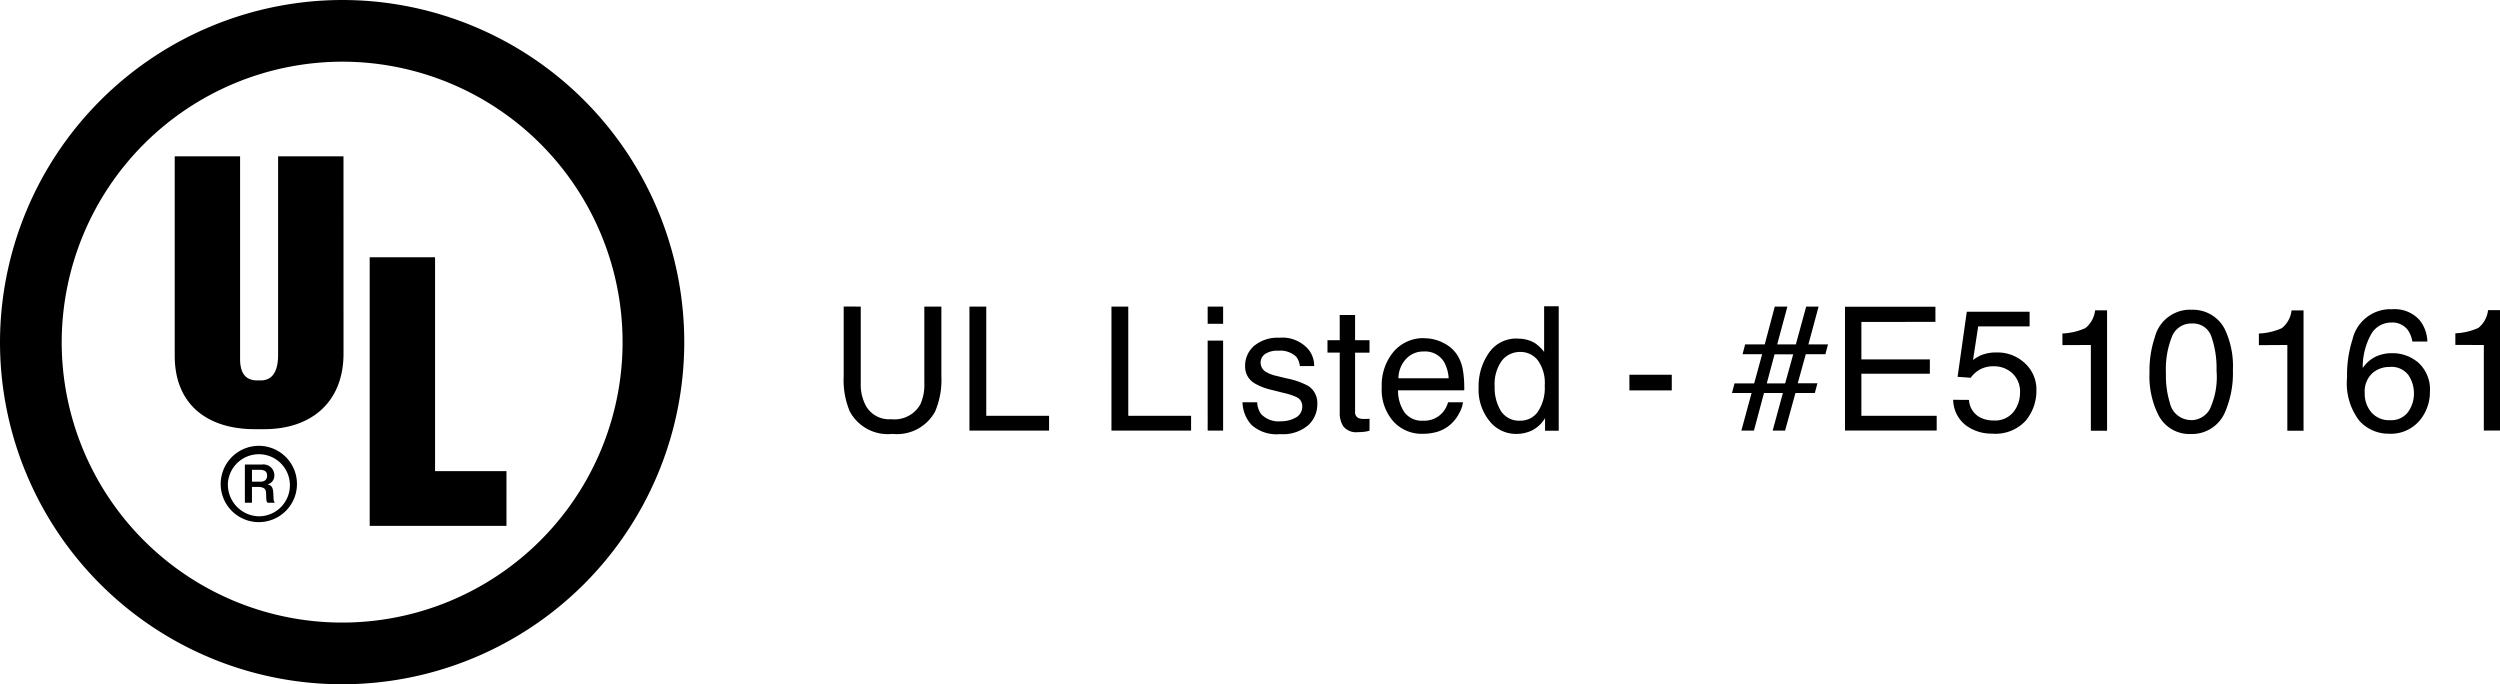
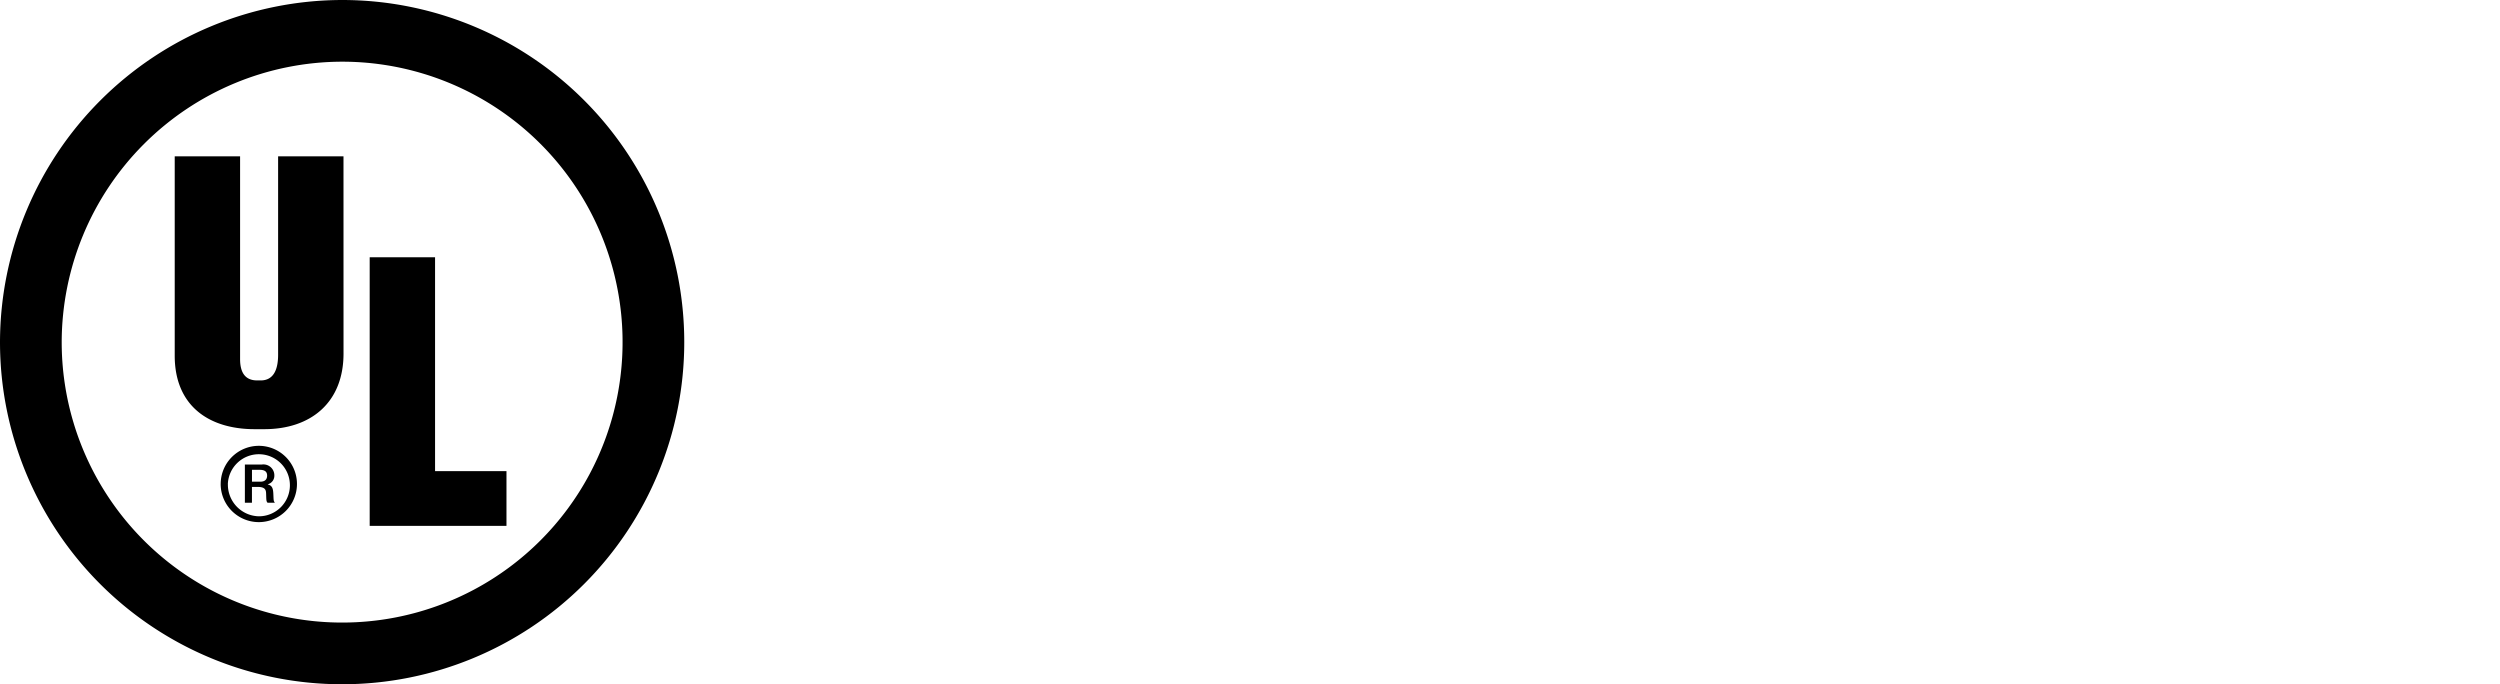
<svg xmlns="http://www.w3.org/2000/svg" width="193.312" height="52.91" viewBox="0 0 193.312 52.91">
  <g id="Group_3043" data-name="Group 3043" transform="translate(-1307.09 -349.811)">
    <g id="Group_3042" data-name="Group 3042">
-       <path id="Path_31004" data-name="Path 31004" d="M2.647-11.483v5.928a3.487,3.487,0,0,0,.392,1.736A2.058,2.058,0,0,0,5-2.774,2.3,2.3,0,0,0,7.243-3.9a3.6,3.6,0,0,0,.32-1.652v-5.928H8.881V-6.1A6.231,6.231,0,0,1,8.4-3.375,3.349,3.349,0,0,1,5.1-1.639,3.335,3.335,0,0,1,1.8-3.375,6.231,6.231,0,0,1,1.328-6.1v-5.386Zm8.405,0h1.3v8.447h4.857v1.142H11.052Zm10.981,0h1.3v8.447h4.857v1.142H22.033Zm7.439,2.631h1.195v6.959H29.473Zm0-2.631h1.195v1.332H29.473Zm3.829,7.4a1.709,1.709,0,0,0,.294.9,1.846,1.846,0,0,0,1.541.568A2.272,2.272,0,0,0,36.285-2.9a.943.943,0,0,0,.5-.878.751.751,0,0,0-.4-.685A4.735,4.735,0,0,0,35.378-4.8l-.934-.235a4.554,4.554,0,0,1-1.319-.5,1.483,1.483,0,0,1-.757-1.319,2.015,2.015,0,0,1,.715-1.606,2.852,2.852,0,0,1,1.923-.614,2.669,2.669,0,0,1,2.278.927,2.012,2.012,0,0,1,.424,1.266H36.6a1.359,1.359,0,0,0-.281-.725,1.79,1.79,0,0,0-1.4-.463,1.678,1.678,0,0,0-1.009.255.8.8,0,0,0-.343.672.828.828,0,0,0,.45.731,2.707,2.707,0,0,0,.77.287l.777.189a6.006,6.006,0,0,1,1.7.594,1.573,1.573,0,0,1,.685,1.417A2.159,2.159,0,0,1,37.235-2.3a3.015,3.015,0,0,1-2.158.679,2.9,2.9,0,0,1-2.21-.708,2.679,2.679,0,0,1-.7-1.753Zm6.382-6.75h1.188v1.952h1.116v.96H40.872v4.563a.494.494,0,0,0,.248.49,1.054,1.054,0,0,0,.457.072q.085,0,.183,0t.228-.016v.927a2.623,2.623,0,0,1-.421.085,4,4,0,0,1-.473.026A1.276,1.276,0,0,1,39.977-2.2,1.871,1.871,0,0,1,39.684-3.3V-7.925h-.947v-.96h.947Zm6.551,1.8a3.189,3.189,0,0,1,1.443.349,2.66,2.66,0,0,1,1.064.9,3.119,3.119,0,0,1,.47,1.234,8.073,8.073,0,0,1,.1,1.541H44.192a2.99,2.99,0,0,0,.5,1.707,1.683,1.683,0,0,0,1.456.643,1.882,1.882,0,0,0,1.469-.607,2.047,2.047,0,0,0,.444-.816h1.155a2.434,2.434,0,0,1-.3.858,3.053,3.053,0,0,1-.578.774,2.738,2.738,0,0,1-1.325.705,4.026,4.026,0,0,1-.96.1,2.944,2.944,0,0,1-2.213-.95,3.7,3.7,0,0,1-.907-2.66,4.018,4.018,0,0,1,.914-2.735A3.015,3.015,0,0,1,46.235-9.041Zm1.874,3.094a3.044,3.044,0,0,0-.333-1.221,1.706,1.706,0,0,0-1.612-.849,1.787,1.787,0,0,0-1.358.584,2.207,2.207,0,0,0-.581,1.485Zm3.555.64a3.466,3.466,0,0,0,.477,1.88,1.67,1.67,0,0,0,1.528.757,1.609,1.609,0,0,0,1.342-.7,3.314,3.314,0,0,0,.526-2.014,2.978,2.978,0,0,0-.542-1.962,1.69,1.69,0,0,0-1.338-.636,1.767,1.767,0,0,0-1.439.679A3.109,3.109,0,0,0,51.664-5.307Zm1.769-3.7a2.487,2.487,0,0,1,1.345.339,3.159,3.159,0,0,1,.712.685v-3.532h1.129v9.622H55.561v-.973a2.542,2.542,0,0,1-.973.934,2.784,2.784,0,0,1-1.286.287,2.6,2.6,0,0,1-2.024-.982,3.841,3.841,0,0,1-.855-2.615,4.513,4.513,0,0,1,.78-2.647A2.554,2.554,0,0,1,53.433-9.009Zm8.651,2.788h3.277v1.208H62.084Zm8.128.666h1.521L72.347-7.8H70.832l.2-.757h1.515l.777-2.925H74.3l-.79,2.925h1.443l.8-2.925h.96l-.79,2.925h1.515l-.2.757H75.722L75.1-5.555h1.521l-.2.757h-1.5l-.8,2.905h-.96l.79-2.905H72.49l-.777,2.905h-.973l.79-2.905H70.016Zm3.917,0,.62-2.246H73.306l-.6,2.246Zm4.626-5.928h6.992v1.175H80.021V-7.4h5.294v1.11H80.021v3.251h5.823v1.142h-7.09Zm9.587,7.207a1.629,1.629,0,0,0,.934,1.39,2.253,2.253,0,0,0,.966.2,1.814,1.814,0,0,0,1.547-.666,2.391,2.391,0,0,0,.5-1.475,1.928,1.928,0,0,0-.6-1.515,2.073,2.073,0,0,0-1.433-.535,2.158,2.158,0,0,0-1.041.235,2.231,2.231,0,0,0-.741.653L87.46-6.052l.712-5.033h4.857v1.136H89.053l-.4,2.6a2.919,2.919,0,0,1,.62-.372,3.148,3.148,0,0,1,1.208-.215,3.09,3.09,0,0,1,2.18.829,2.742,2.742,0,0,1,.894,2.1,3.607,3.607,0,0,1-.819,2.337,3.169,3.169,0,0,1-2.615,1.012A3.33,3.33,0,0,1,88.1-2.3a2.551,2.551,0,0,1-.982-1.975Zm7.224-4.237v-.9a4.787,4.787,0,0,0,1.776-.415,2.043,2.043,0,0,0,.751-1.374h.927v9.309H97.765V-8.513Zm9.933-2.729a2.762,2.762,0,0,1,2.624,1.495,6.688,6.688,0,0,1,.627,3.166,7.624,7.624,0,0,1-.568,3.153,2.781,2.781,0,0,1-2.69,1.789A2.693,2.693,0,0,1,102.985-3.1a6.7,6.7,0,0,1-.685-3.277,8.1,8.1,0,0,1,.411-2.735A2.814,2.814,0,0,1,105.5-11.241Zm-.013,8.532a1.672,1.672,0,0,0,1.456-.809,5.861,5.861,0,0,0,.542-3.016,7.452,7.452,0,0,0-.392-2.621,1.49,1.49,0,0,0-1.521-1.028,1.59,1.59,0,0,0-1.518.976,6.739,6.739,0,0,0-.48,2.876,7.062,7.062,0,0,0,.307,2.3A1.672,1.672,0,0,0,105.485-2.709Zm5.272-5.8v-.9a4.787,4.787,0,0,0,1.776-.415,2.043,2.043,0,0,0,.751-1.374h.927v9.309h-1.253V-8.513Zm10.227-2.768a2.582,2.582,0,0,1,2.184.813,2.741,2.741,0,0,1,.617,1.674h-1.162a2.143,2.143,0,0,0-.333-.868A1.482,1.482,0,0,0,121-10.249a1.78,1.78,0,0,0-1.567.911,5.247,5.247,0,0,0-.646,2.608,2.555,2.555,0,0,1,1.018-.888,2.937,2.937,0,0,1,1.253-.261,3.049,3.049,0,0,1,2.05.751,2.789,2.789,0,0,1,.875,2.239,3.4,3.4,0,0,1-.829,2.255,2.92,2.92,0,0,1-2.363.982,3.031,3.031,0,0,1-2.265-1A4.773,4.773,0,0,1,117.576-6,9.021,9.021,0,0,1,118-8.957,3.013,3.013,0,0,1,120.984-11.281ZM120.9-2.7a1.613,1.613,0,0,0,1.387-.623,2.41,2.41,0,0,0,.46-1.472,2.517,2.517,0,0,0-.411-1.368,1.63,1.63,0,0,0-1.495-.65,1.949,1.949,0,0,0-1.328.5,1.912,1.912,0,0,0-.571,1.515A2.209,2.209,0,0,0,119.46-3.3,1.8,1.8,0,0,0,120.9-2.7Zm5.05-5.817v-.9a4.787,4.787,0,0,0,1.776-.415,2.043,2.043,0,0,0,.751-1.374h.927v9.309h-1.253V-8.513Z" transform="translate(1371 385)" />
      <g id="Group_2862" data-name="Group 2862" transform="translate(-6411.18 -9542.46)">
        <path id="Path_30750" data-name="Path 30750" d="M32.725,6.271A26.455,26.455,0,1,1,6.27,32.726,26.506,26.506,0,0,1,32.725,6.271Zm0,4.77A21.685,21.685,0,1,1,11.041,32.726,21.727,21.727,0,0,1,32.725,11.041Z" transform="translate(7712 9886)" fill-rule="evenodd" />
        <path id="Path_30751" data-name="Path 30751" d="M77.941,76.016H67.364V55.249h5.055V71.786h5.522Zm-12.6-13.323c0,3.786-2.52,5.848-6.127,5.848H58.47c-3.579,0-6.182-1.838-6.182-5.682V47.444h5.055V63.123q0,1.648,1.319,1.648h.275c1.126,0,1.346-1.076,1.346-1.978V47.444h5.055Zm-9.5,10.085a2.95,2.95,0,1,0,2.95-2.95A2.953,2.953,0,0,0,55.843,72.778Zm.556,0a2.4,2.4,0,1,1,2.394,2.5A2.449,2.449,0,0,1,56.4,72.778Zm1.315,1.45h.548V73.006h.447c.624,0,.641.278.649.548.017.489.009.556.11.674h.565c-.118-.16-.093-.244-.118-.7-.017-.295-.042-.632-.421-.708V72.8a.682.682,0,0,0,.5-.674.844.844,0,0,0-.969-.851H57.713v2.95Zm.548-2.545h.573c.354,0,.6.093.6.447,0,.211-.084.472-.539.472h-.632v-.919Z" transform="translate(7679.492 9856.916)" fill-rule="evenodd" />
      </g>
    </g>
  </g>
</svg>